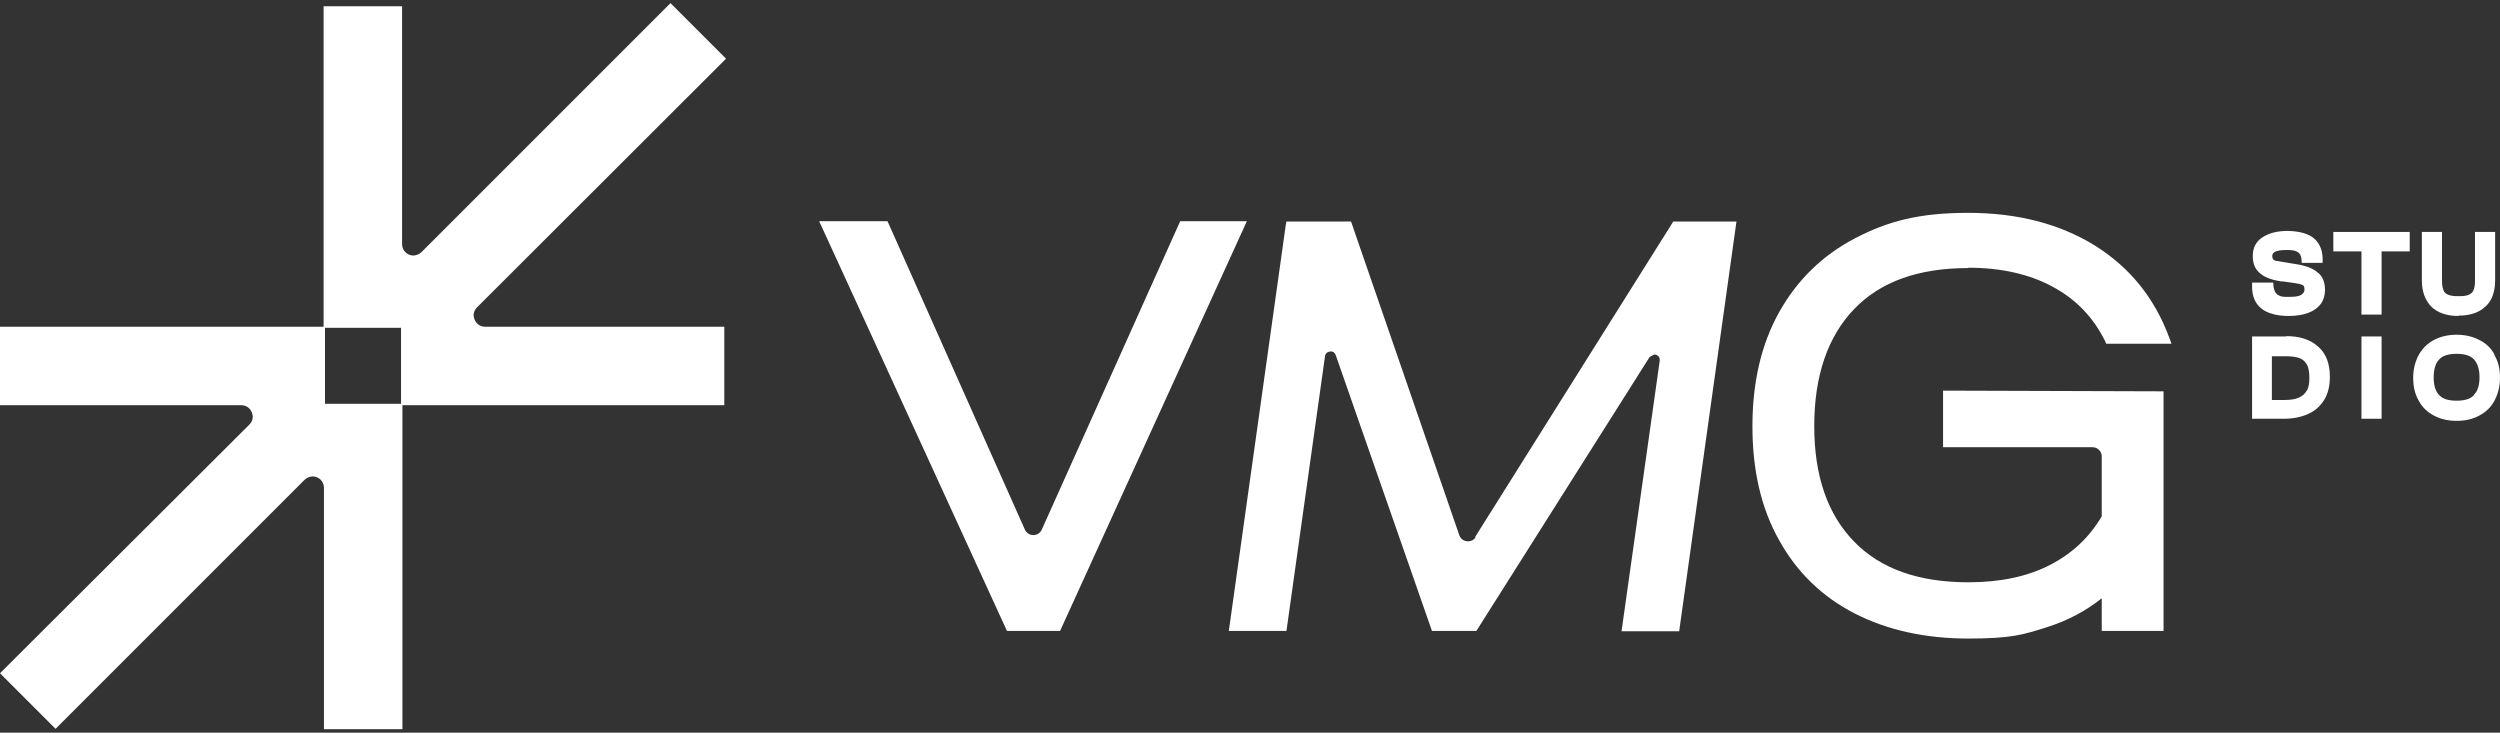
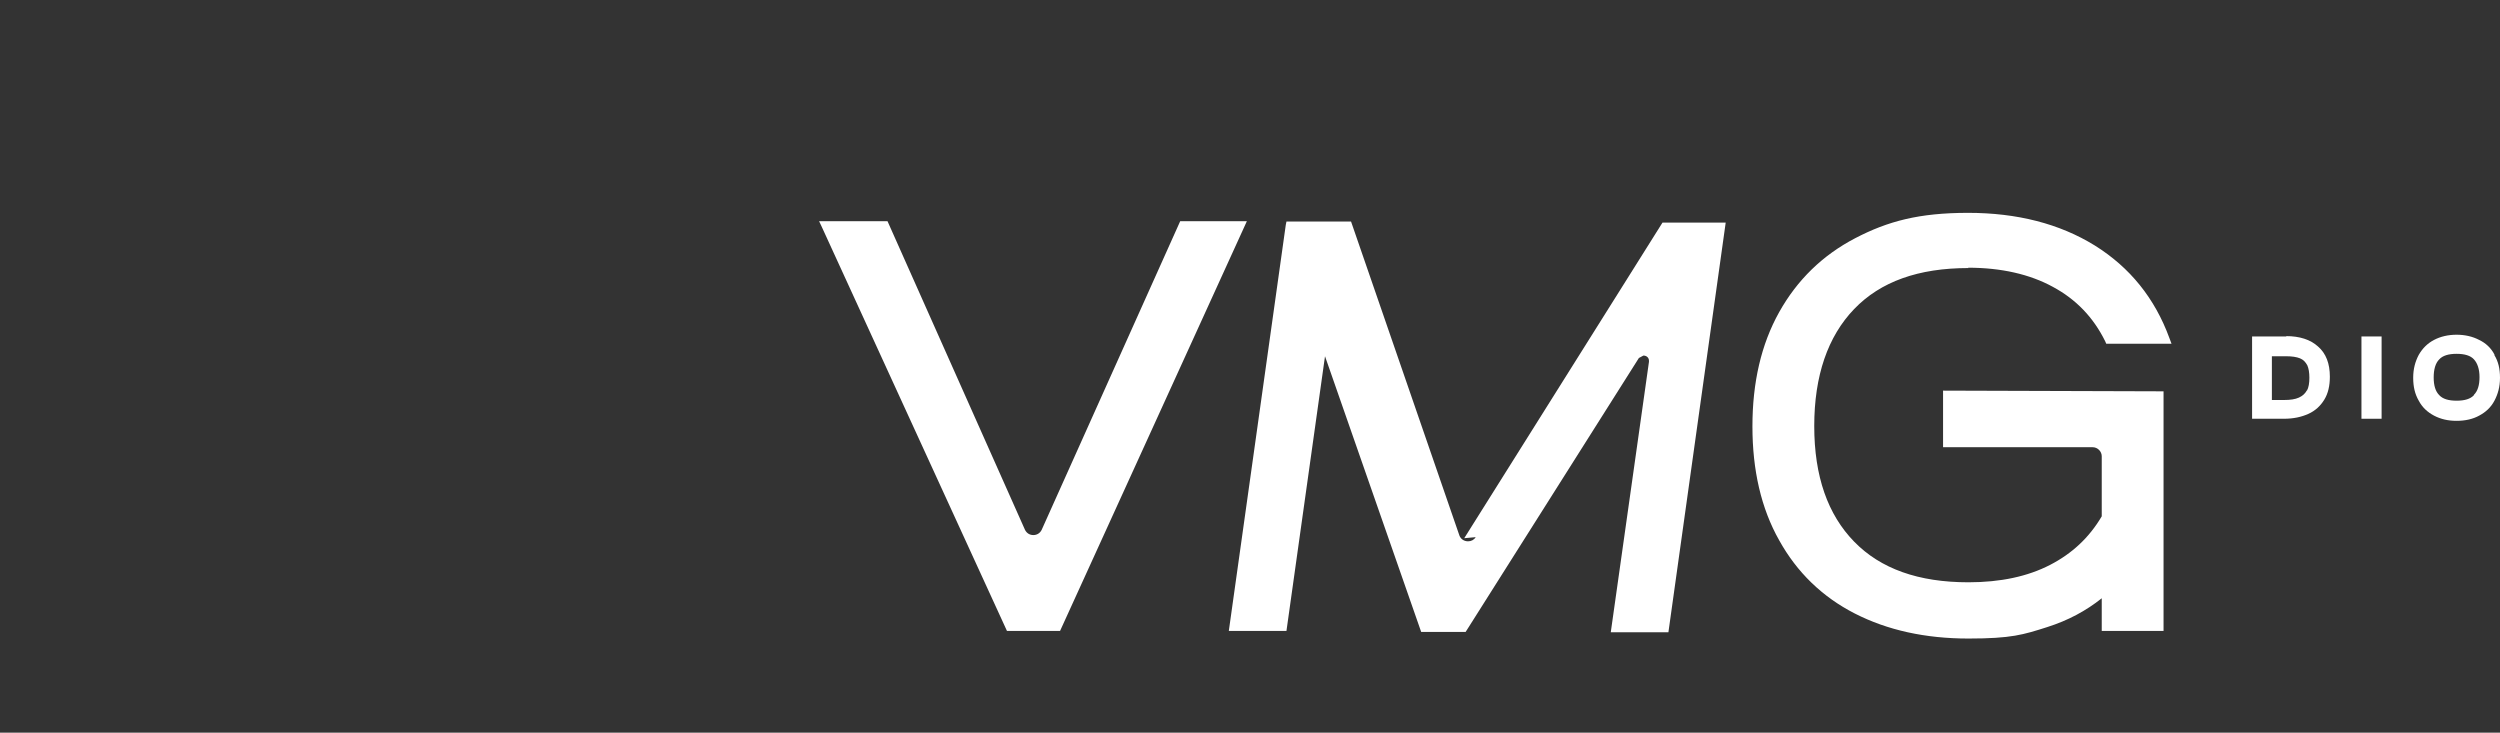
<svg xmlns="http://www.w3.org/2000/svg" id="Calque_1" viewBox="0 0 720 211">
  <rect x="0" y="0" width="720" height="211" fill="#333333" stroke="none" />
  <defs>
    <style>      .st0 {        fill: #fff;      }    </style>
  </defs>
-   <path class="st0" d="M136.4,90.8c0-.8.3-1.6,1-2.3L209.1,16.9l-16-16-71.7,71.7c-.7.7-1.5.9-2.3,1-1.7,0-3.3-1.3-3.3-3.3V1.8h-22.6v92.3H0v22.6h69.5c2,0,3.2,1.6,3.3,3.3,0,.8-.3,1.6-1,2.3L0,193.9l16,16,71.7-71.7c.7-.7,1.5-.9,2.3-1,1.7,0,3.3,1.3,3.3,3.3v69.5h22.6v-93.3h92.7v-22.6h-68.9c-2,0-3.2-1.6-3.3-3.3h0ZM115.5,116.3h-21.9v-21.9h21.9v21.9Z" />
-   <path class="st0" d="M657.1,81l2.9.4c1.3.2,2.1.3,2.6.5.5.1.8.3.9.5.1.2.2.5.2,1,0,.7-.4,1.2-1.1,1.6s-1.9.5-3.4.5-2,0-2.6-.3c-.6-.2-1.1-.6-1.4-1.2-.3-.6-.5-1.4-.5-2.6h-6.1c0,.3,0,.7,0,1.2,0,2.7.9,4.8,2.6,6.2,1.7,1.4,4.4,2.2,8,2.2h0c2.1,0,4-.3,5.6-.9,1.6-.6,2.8-1.5,3.6-2.6.8-1.1,1.2-2.5,1.2-4,0-2.2-.7-4-2.2-5.1-1.4-1.2-3.7-2-6.6-2.4l-3-.5c-1.2-.2-1.9-.3-2.4-.4-.4-.1-.7-.3-.8-.5-.1-.2-.2-.5-.2-.9,0-.6.4-1.1,1.1-1.3.7-.3,1.8-.4,3.3-.4s2.4.2,3.1.7c.7.5,1,1.5,1,3h6c.2-3-.6-5.3-2.2-6.8-1.7-1.6-4.3-2.3-7.8-2.4-3.2,0-5.6.7-7.4,1.9-1.8,1.2-2.7,3-2.7,5.3s.7,3.9,2.2,5.1c1.4,1.2,3.6,1.9,6.3,2.3h0Z" />
-   <path class="st0" d="M672,72.4h8.1v18.2h5.8v-18.2h8.1v-5.6h-22v5.6Z" />
-   <path class="st0" d="M708.1,90.9c3.3,0,5.9-.9,7.7-2.6,1.9-1.7,2.8-4.3,2.8-7.6v-13.9h-5.8v13.9c0,1.2-.1,2.2-.4,2.8-.2.6-.7,1.1-1.4,1.4-.7.3-1.6.4-2.9.4s-2.3-.1-3-.4c-.7-.3-1.2-.7-1.4-1.4-.3-.7-.4-1.6-.4-2.8v-13.9h-5.8v13.9c0,3.4,1,5.9,2.8,7.7,1.8,1.7,4.4,2.6,7.7,2.6h0Z" />
  <path class="st0" d="M658.5,96.9h-9.9v23.7h9.2c2.7,0,5-.5,7-1.4,2-.9,3.5-2.3,4.6-4.1,1.1-1.8,1.6-4,1.6-6.6,0-3.8-1.1-6.7-3.4-8.7-2.2-2-5.3-3-9.2-3h0ZM664.4,112.4c-.5.9-1.2,1.6-2.3,2.1-1.1.5-2.5.7-4.3.7h-3.5v-12.6h4.1c1.7,0,3,.2,4,.6,1,.4,1.6,1.1,2.1,2,.4.9.6,2.1.6,3.6s-.2,2.8-.7,3.7h0Z" />
  <path class="st0" d="M685.9,96.9h-5.8v23.7h5.8v-23.7Z" />
  <path class="st0" d="M718.4,102.1c-1-1.9-2.5-3.3-4.4-4.2-1.9-1-4.1-1.5-6.5-1.5s-4.6.5-6.5,1.5c-1.9,1-3.3,2.4-4.4,4.3-1,1.9-1.6,4-1.6,6.6s.5,4.7,1.6,6.6c1,1.9,2.5,3.3,4.4,4.3,1.9,1,4,1.5,6.5,1.5s4.7-.5,6.5-1.5c1.9-1,3.4-2.4,4.4-4.3,1-1.9,1.6-4,1.6-6.6s-.5-4.7-1.6-6.5h0ZM712.5,113.8c-1,1.1-2.7,1.6-5,1.6s-4-.5-5-1.6c-1.1-1.1-1.6-2.8-1.6-5.1s.5-4.1,1.6-5.2c1-1.1,2.7-1.6,5-1.6s4,.5,5,1.6,1.6,2.8,1.6,5.1-.5,4-1.6,5.1Z" />
  <path class="st0" d="M339.9,63.7l-39.9,88.9c-.5,1-1.4,1.5-2.4,1.5-1,0-1.9-.5-2.4-1.5l-39.6-88.9h-19.7l.8,1.7,53.3,116.3h15.3l53.8-118h-19.2,0Z" />
-   <path class="st0" d="M425,154.7c-.5.8-1.3,1.2-2.2,1.2-1.1,0-2.1-.6-2.5-1.7l-31.2-90.4h-18.6l-.2,1-16.4,116.9h16.6l11.1-79.1c.1-.9.8-1.3,1.6-1.4.7,0,1.2.3,1.5,1.1l27.7,79.4h12.8l49.9-78.9,1.3-.7c.9,0,1.6.6,1.6,1.5v.3l-11,77.9h16.6l16.5-118h-18.2l-57.1,90.9h0Z" />
+   <path class="st0" d="M425,154.7c-.5.8-1.3,1.2-2.2,1.2-1.1,0-2.1-.6-2.5-1.7l-31.2-90.4h-18.6l-.2,1-16.4,116.9h16.6l11.1-79.1l27.7,79.4h12.8l49.9-78.9,1.3-.7c.9,0,1.6.6,1.6,1.5v.3l-11,77.9h16.6l16.5-118h-18.2l-57.1,90.9h0Z" />
  <path class="st0" d="M566.8,77.1c9.6,0,17.8,1.9,24.4,5.5,6.7,3.6,11.7,8.8,15.1,15.7l.3.7h18.8l-.6-1.6c-4.2-11.5-11.4-20.4-21.5-26.7-10.2-6.3-22.4-9.4-36.5-9.4s-23.1,2.4-32.5,7.3c-9.4,4.9-16.7,12-21.9,21.3-5.2,9.3-7.7,20.3-7.7,32.9s2.5,23.6,7.7,32.8c5.1,9.2,12.4,16.3,21.8,21.1,9.4,4.8,20.3,7.2,32.7,7.2s15.8-1.1,22.7-3.3c6-1.9,11.2-4.7,15.7-8.3v9.4h17.8v-69l-63.5-.2v16.3h43.1c1.4,0,2.6,1.2,2.6,2.6v17.3c-3.6,6.1-8.5,10.7-14.9,14-6.4,3.3-14.2,5-23.5,5-14.4,0-25.3-3.9-32.9-11.7-7.6-7.8-11.5-18.8-11.5-33.3s3.9-25.8,11.5-33.7c7.6-7.9,18.5-11.8,32.9-11.8Z" />
</svg>